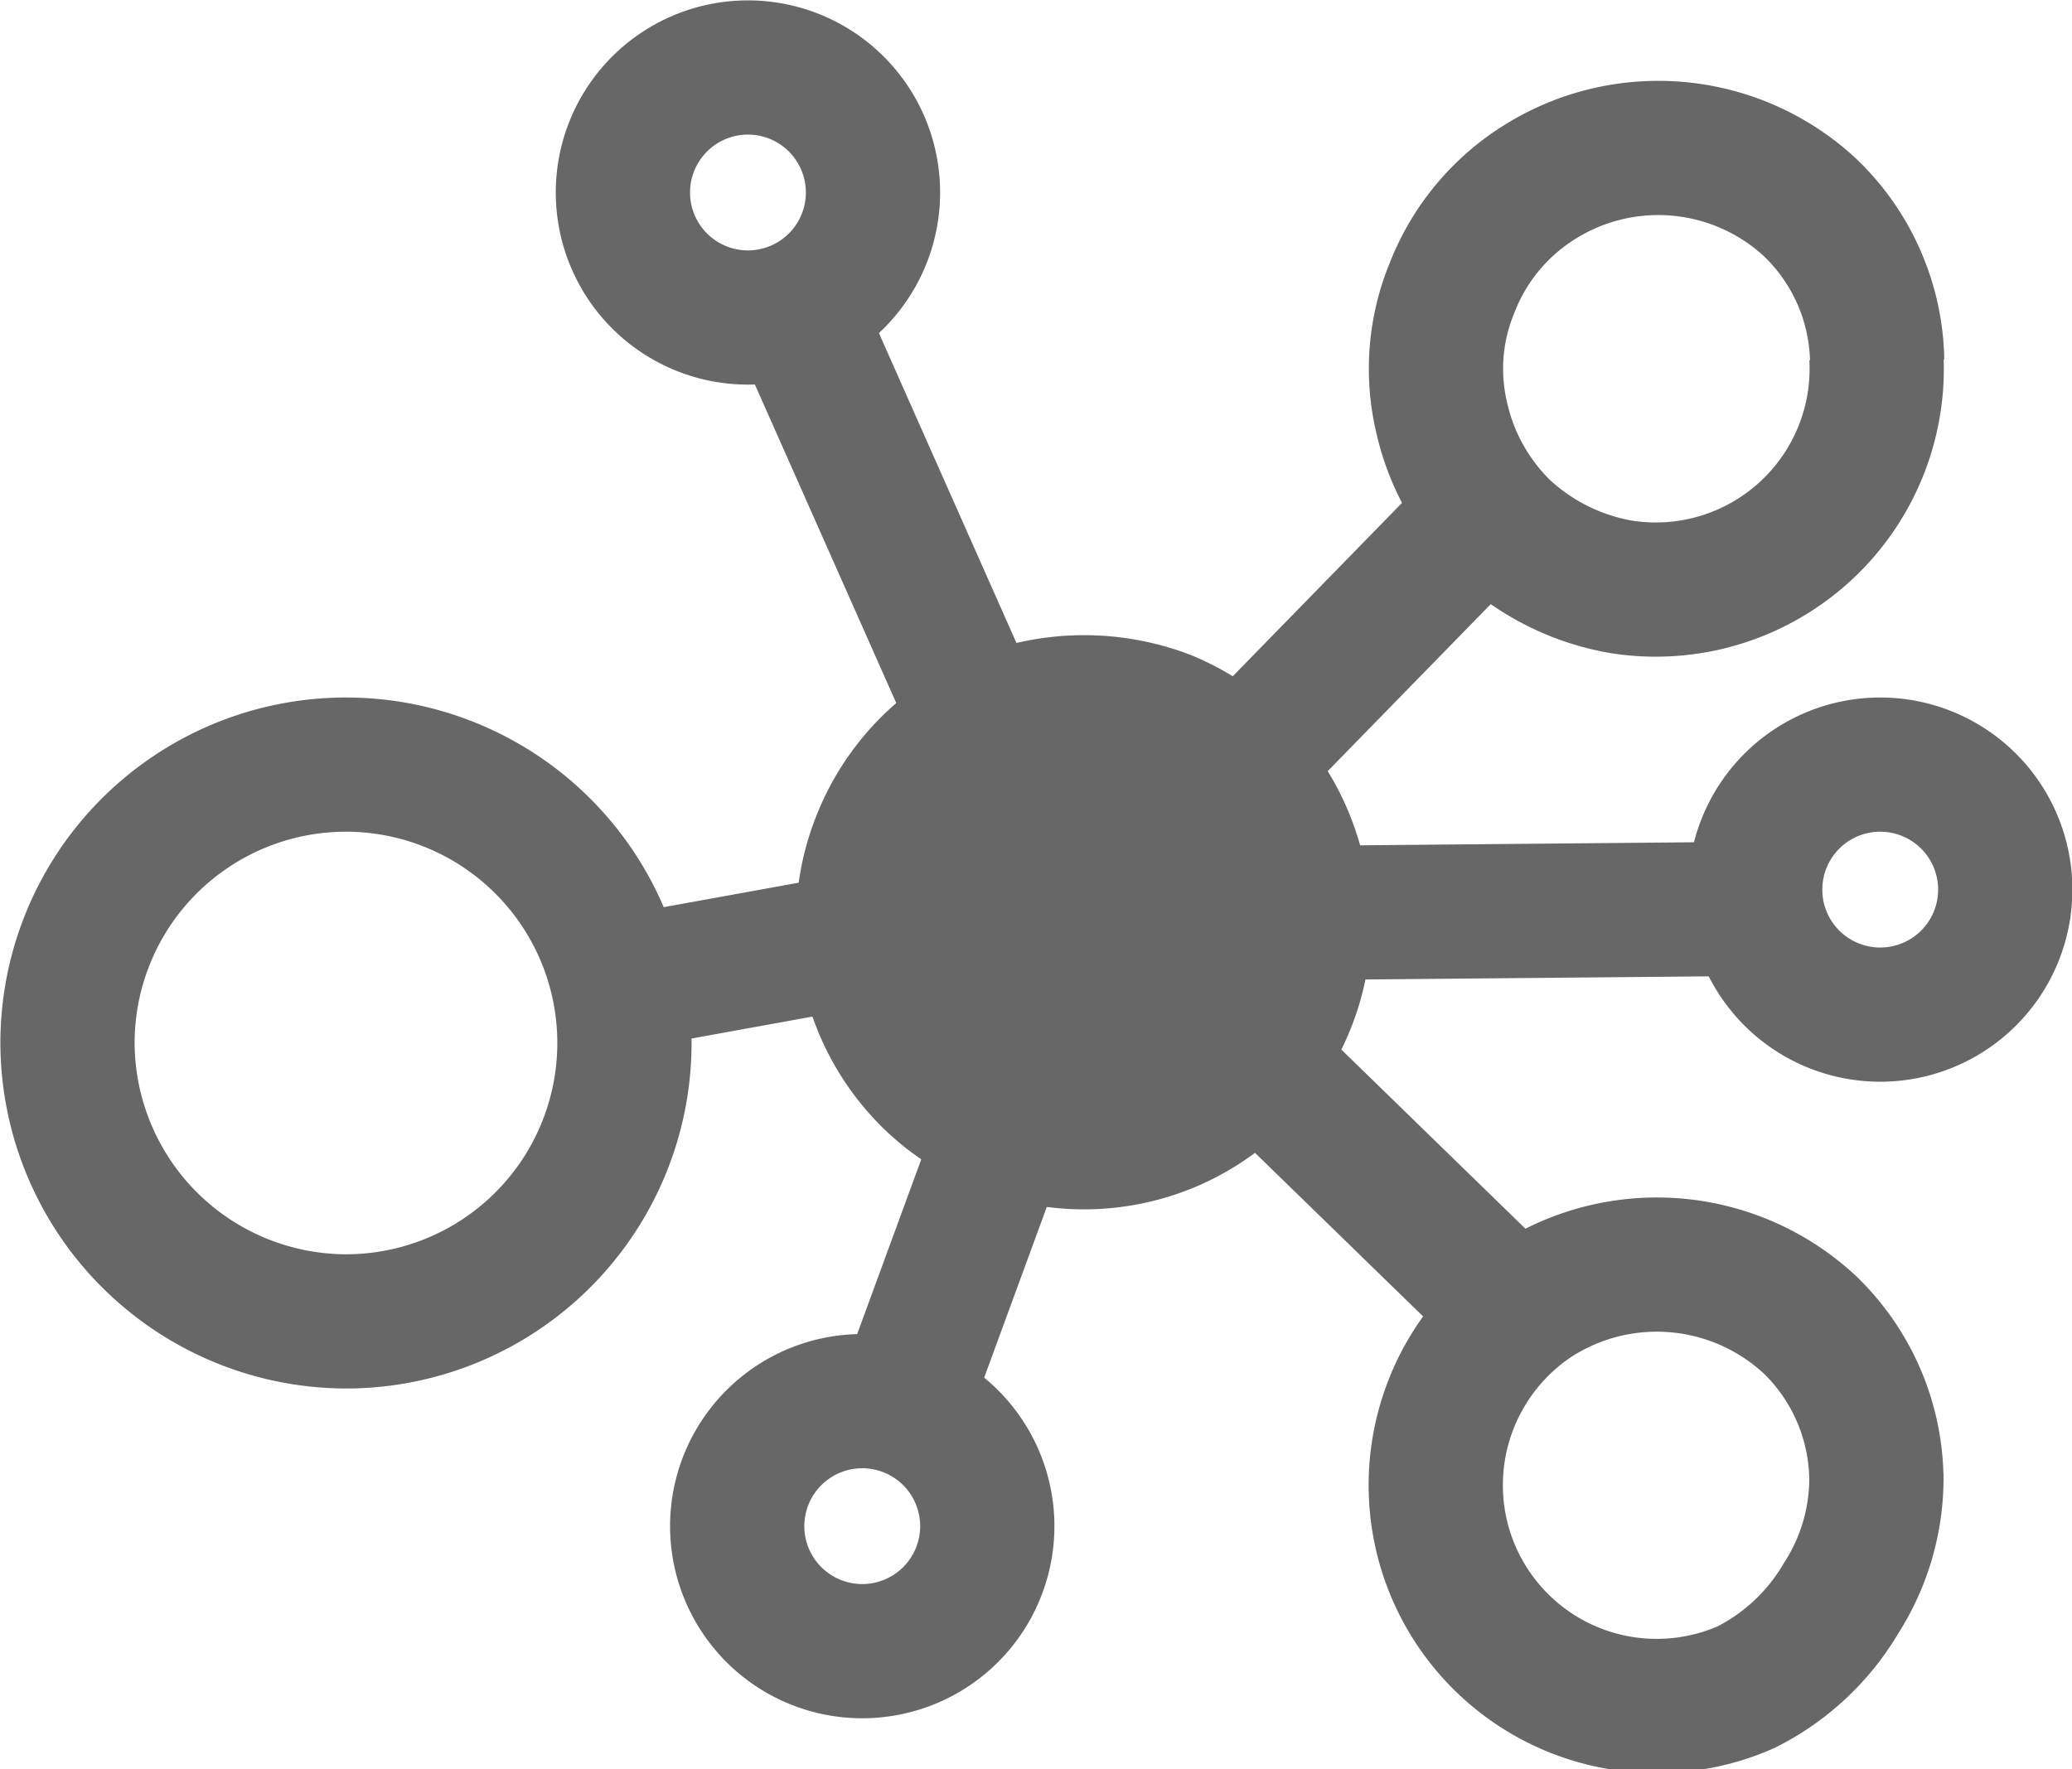
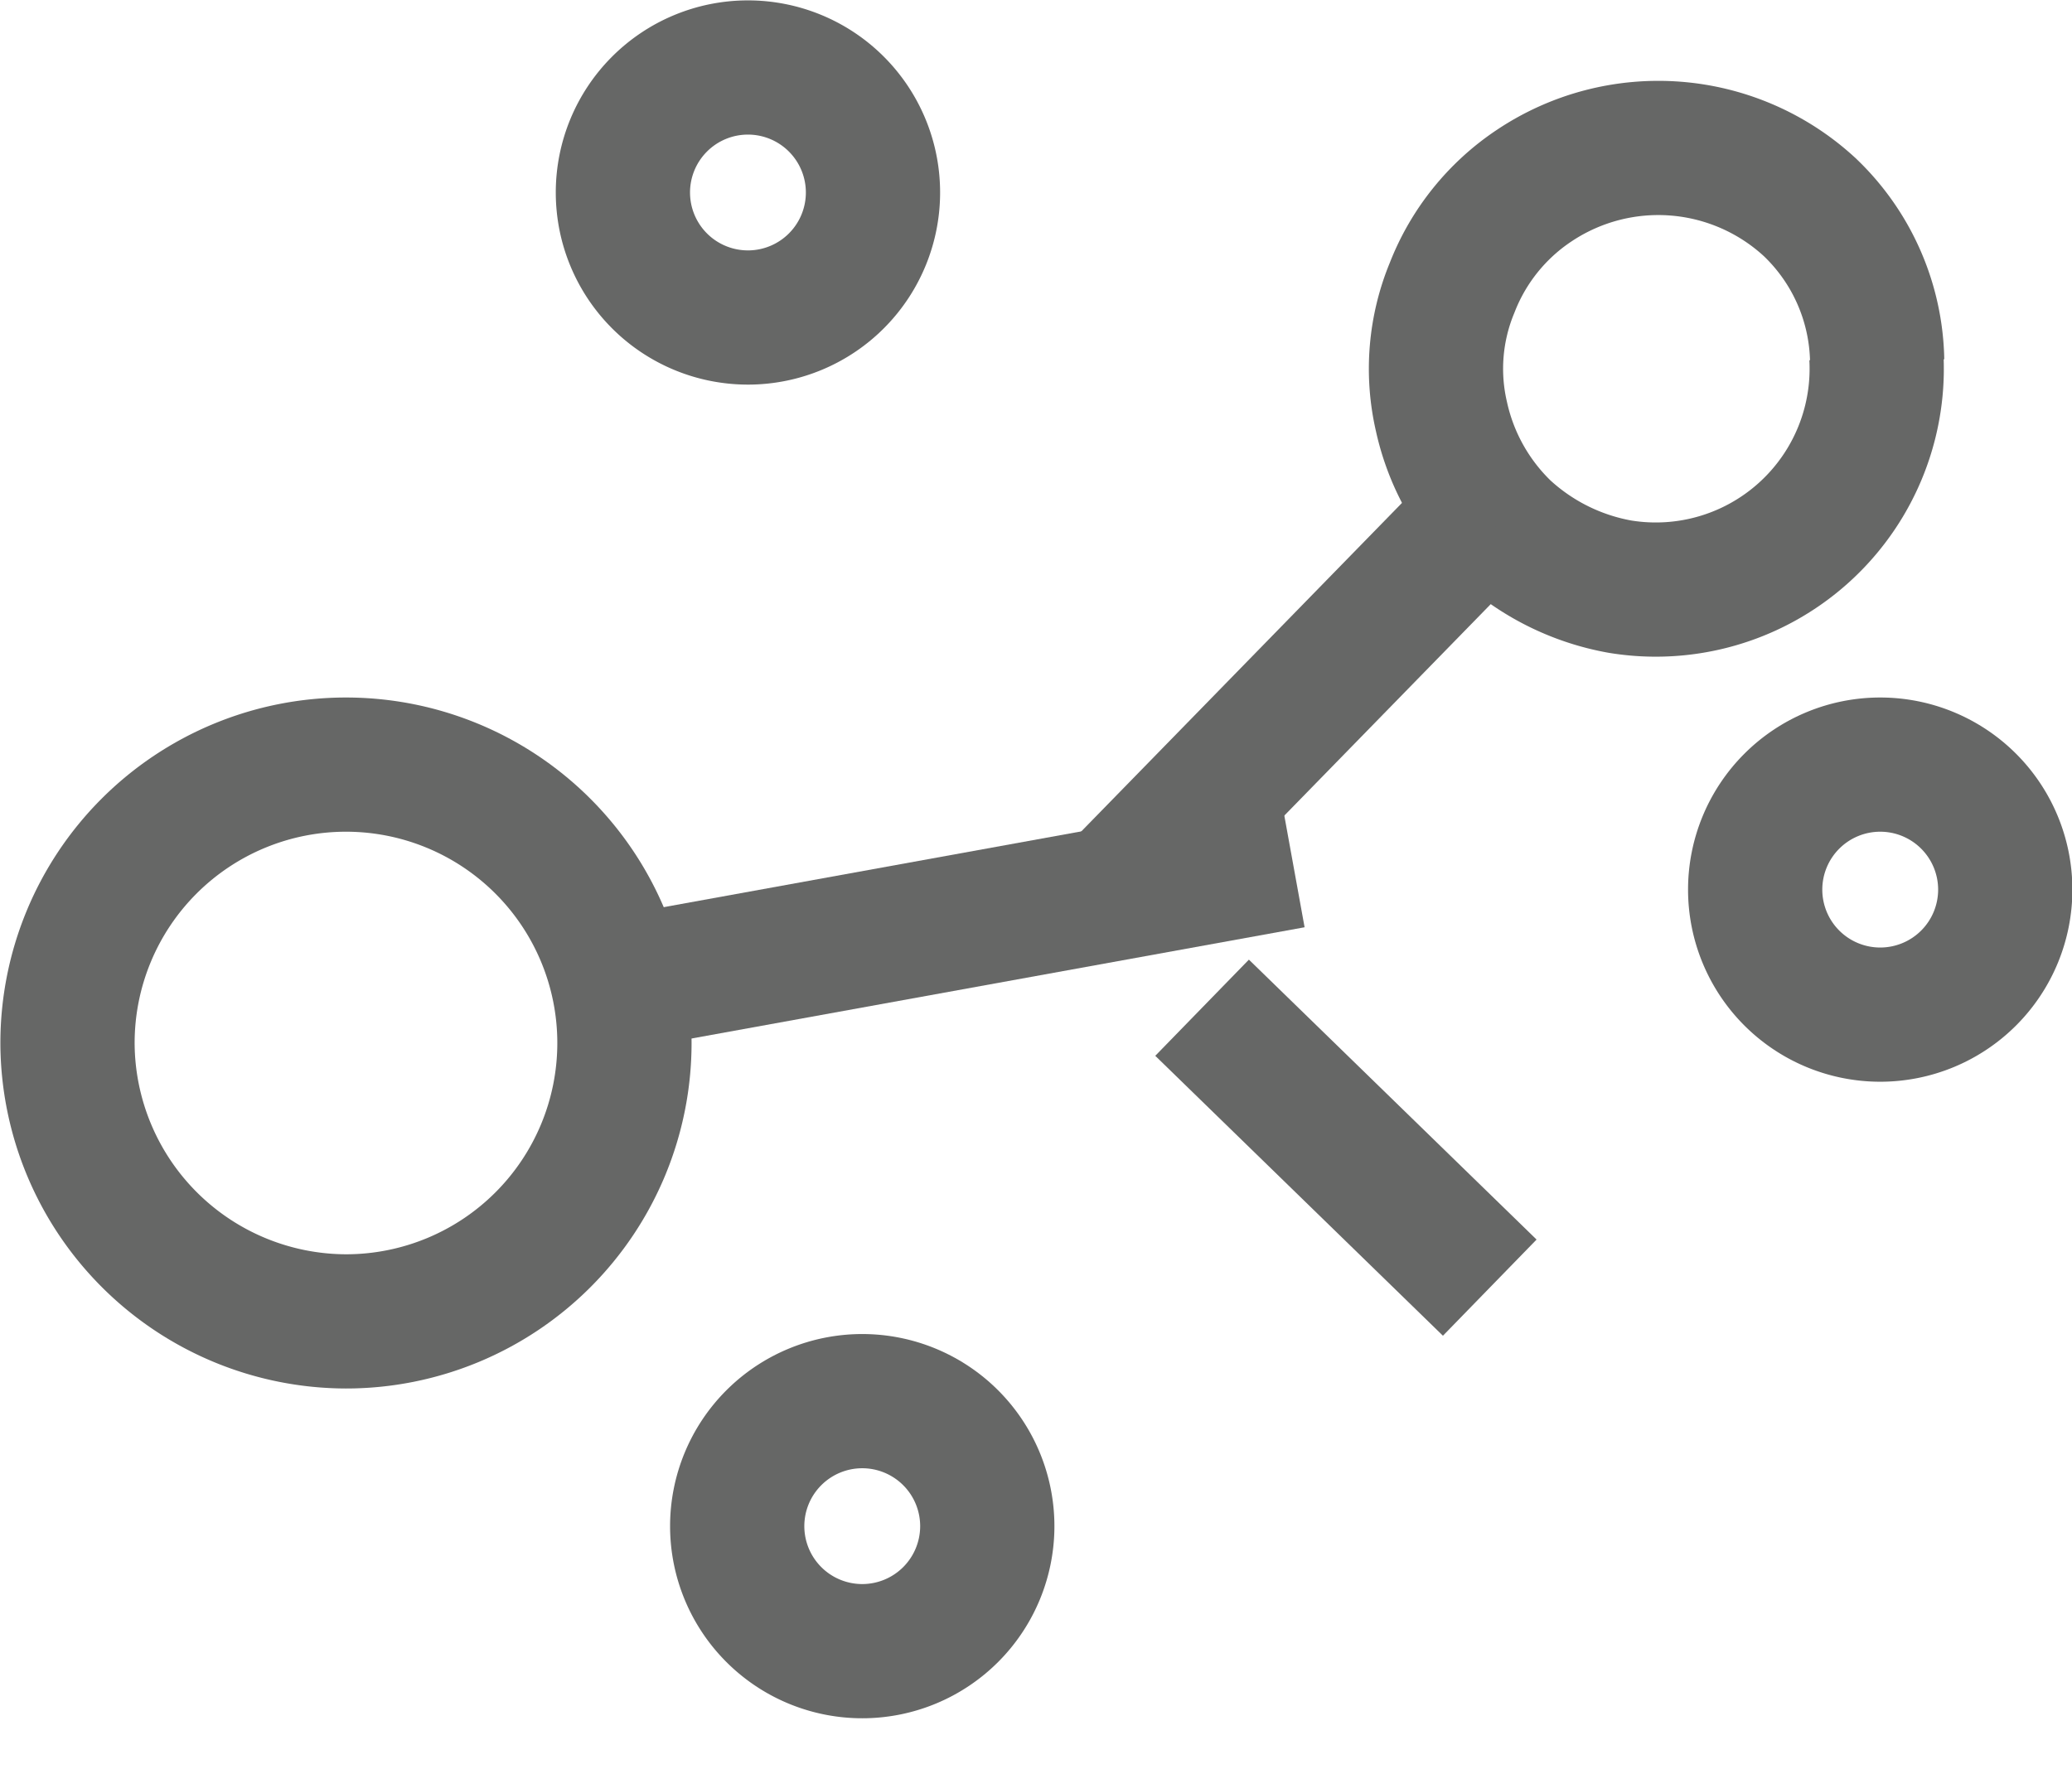
<svg xmlns="http://www.w3.org/2000/svg" id="Layer_1" data-name="Layer 1" viewBox="0 0 27.01 23.07">
  <defs>
    <style>.cls-1-topic{fill:#666766;}.cls-1-topic,.cls-2-topic{stroke:#666766;stroke-width:1.75px;}.cls-2-topic{fill:none;}</style>
  </defs>
-   <path class="cls-1-topic device-fill-black selected-fill-green hover-fill-green" d="M17,11.93a2.88,2.88,0,0,1-1.71,2.72,2.87,2.87,0,0,1-1.66.2,2.84,2.84,0,0,1-1.5-.76,2.9,2.9,0,0,1-.81-1.47A2.81,2.81,0,0,1,11.44,11,2.89,2.89,0,0,1,12.5,9.64a3,3,0,0,1,2.69-.29,2.89,2.89,0,0,1,1.55,1.5A3.07,3.07,0,0,1,17,11.93Z" />
  <path class="cls-2-topic" d="M24.46,4.65a2.88,2.88,0,0,1-3.34,3,3,3,0,0,1-1.51-.75,2.91,2.91,0,0,1-.82-1.47,2.76,2.76,0,0,1,.14-1.68A2.83,2.83,0,0,1,20,2.42a2.91,2.91,0,0,1,3.59.28,2.83,2.83,0,0,1,.88,2Z" />
  <path class="cls-2-topic" d="M4.51,17.23A3.63,3.63,0,1,0,.88,13.6,3.64,3.64,0,0,0,4.51,17.23Z" />
-   <path class="cls-2-topic" d="M24.46,19.22A2.9,2.9,0,0,1,24,20.84,3,3,0,0,1,22.76,22a2.89,2.89,0,0,1-1.67.2,2.88,2.88,0,0,1-2.31-2.23,2.89,2.89,0,0,1,1.21-3,2.93,2.93,0,0,1,3.61.31,2.84,2.84,0,0,1,.86,2Z" />
  <path class="cls-2-topic" d="M11.24,21.53A1.63,1.63,0,1,0,9.61,19.9,1.63,1.63,0,0,0,11.24,21.53Z" />
  <path class="cls-2-topic" d="M24.51,13.23a1.63,1.63,0,1,0-1.63-1.63A1.63,1.63,0,0,0,24.51,13.23Z" />
  <path class="cls-2-topic" d="M9.76,4.14A1.63,1.63,0,1,0,8.12,2.51,1.63,1.63,0,0,0,9.76,4.14Z" />
-   <path class="cls-2-topic" d="M10.41,4.14l3.31,7.46" />
  <path class="cls-2-topic" d="M15.67,13.14l3.75,3.65" />
  <path class="cls-2-topic" d="M14.46,11.72l4.88-5" />
-   <path class="cls-2-topic" d="M14.11,11.93l8.78-.08" />
  <path class="cls-2-topic" d="M8.31,12.78l8.54-1.55" />
-   <path class="cls-2-topic" d="M11.62,18.72l2.49-6.79" />
</svg>